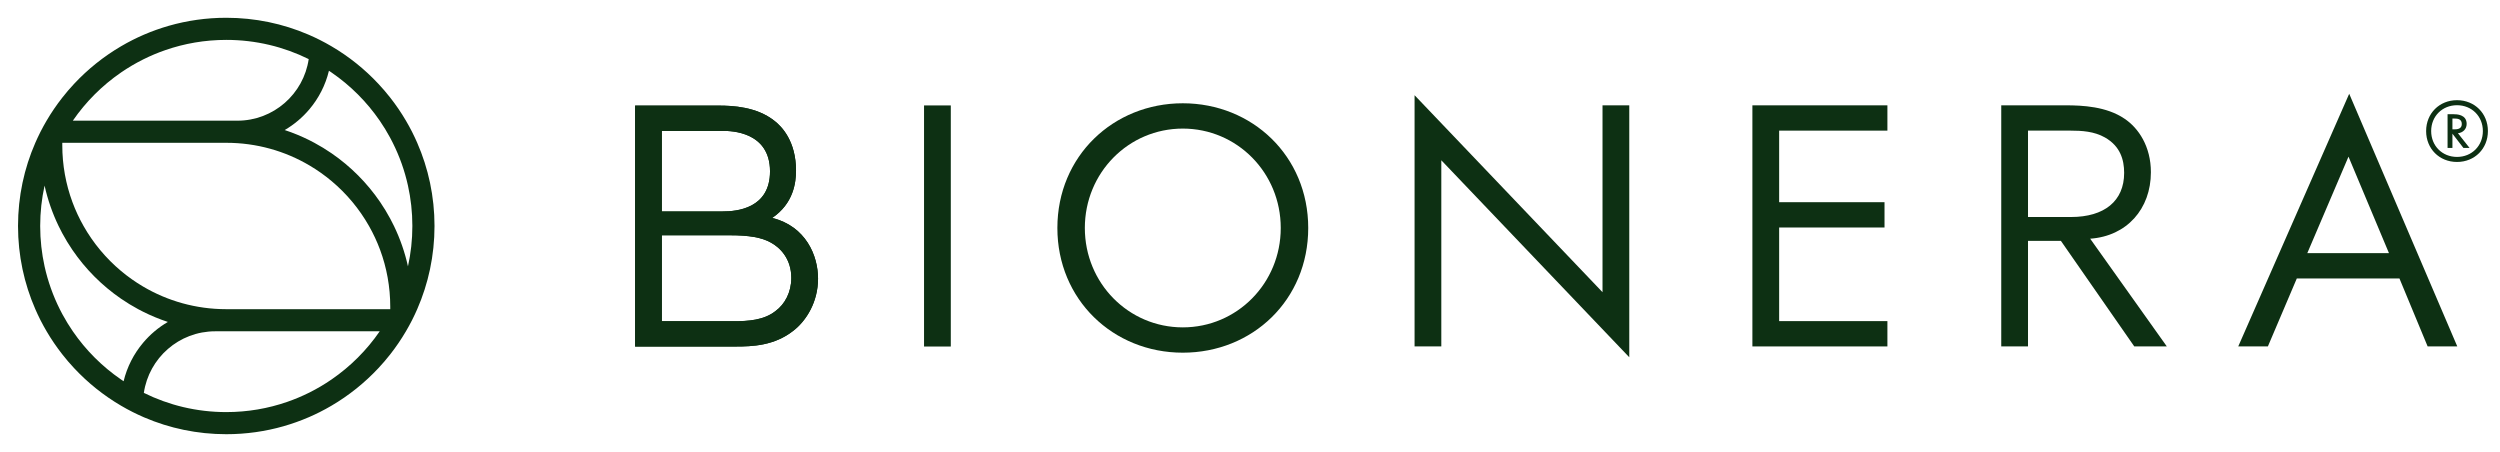
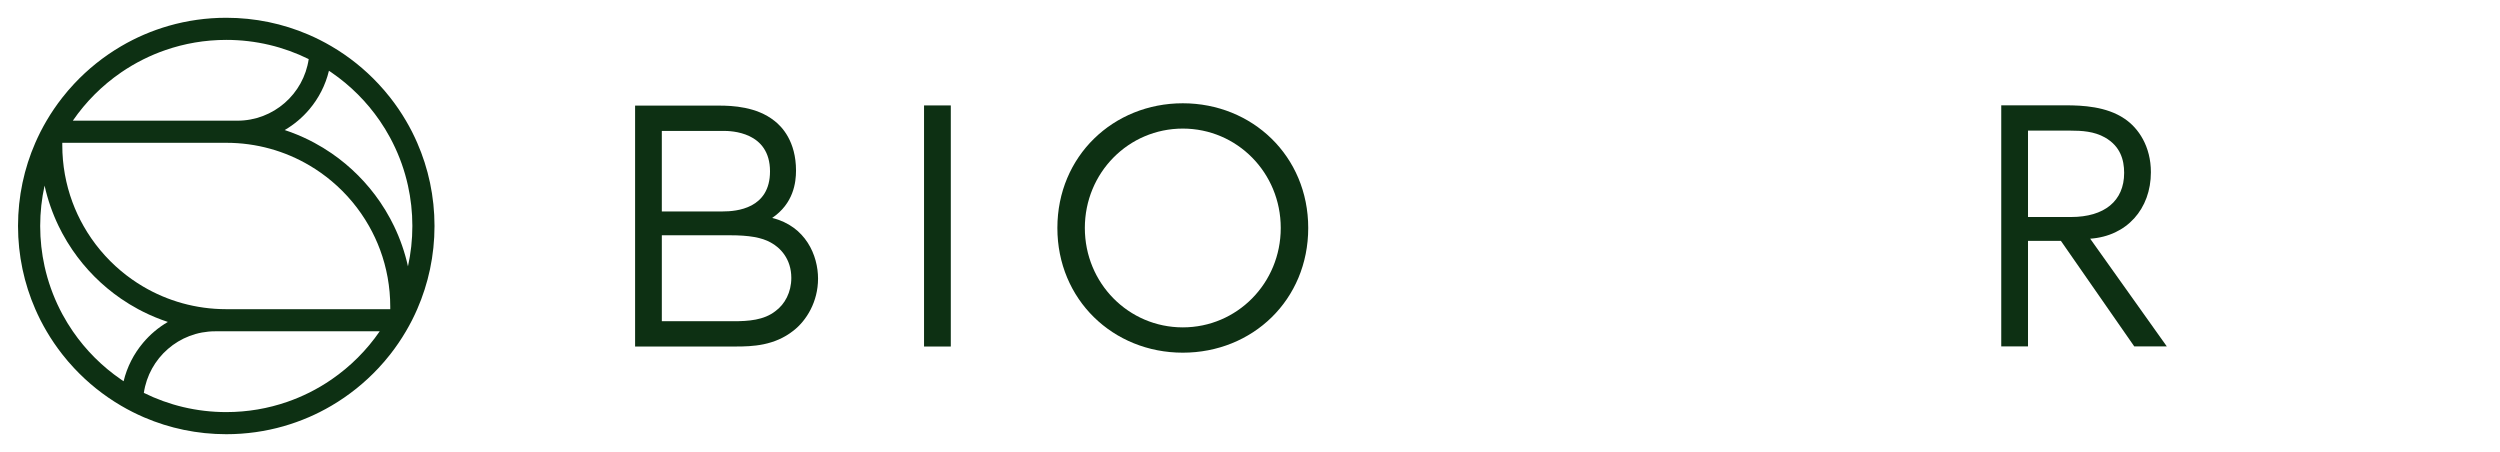
<svg xmlns="http://www.w3.org/2000/svg" width="238" height="43" viewBox="0 0 238 43" fill="none">
  <path d="M68.457 10.054C69.729 10.054 72.032 10.157 73.718 11.498C74.44 12.049 75.781 13.458 75.781 16.243C75.781 17.378 75.54 19.372 73.511 20.747C76.709 21.538 77.878 24.323 77.878 26.524C77.878 28.725 76.778 30.513 75.54 31.475C73.718 32.919 71.62 32.988 70.038 32.988H60.461V10.053H68.456L68.457 10.054ZM63.005 20.129H68.8C70.142 20.129 73.305 19.854 73.305 16.313C73.305 12.53 69.591 12.462 68.869 12.462H63.005V20.129ZM63.005 30.581H69.798C71.276 30.581 72.72 30.479 73.82 29.619C74.715 28.966 75.333 27.831 75.333 26.456C75.333 24.633 74.267 23.568 73.374 23.087C72.514 22.605 71.31 22.398 69.489 22.398H63.006V30.582L63.005 30.581Z" fill="#0D3013" />
  <path d="M90.516 10.037V32.989H87.969V10.037H90.516Z" fill="#0D3013" />
  <path d="M100.662 21.703C100.662 14.856 105.995 9.832 112.602 9.832C119.209 9.832 124.543 14.855 124.543 21.703C124.543 28.551 119.244 33.575 112.602 33.575C105.96 33.575 100.662 28.517 100.662 21.703ZM103.277 21.703C103.277 26.968 107.441 31.166 112.602 31.166C117.763 31.166 121.927 26.968 121.927 21.703C121.927 16.438 117.763 12.241 112.602 12.241C107.441 12.241 103.277 16.438 103.277 21.703Z" fill="#0D3013" />
-   <path d="M134.667 32.978V9.064L152.56 27.817V10.028H155.107V34.011L137.213 15.258V32.978H134.667Z" fill="#0D3013" />
-   <path d="M179.681 12.436H169.375V19.249H179.406V21.658H169.375V30.57H179.681V32.98H166.828V10.028H179.681V12.437V12.436Z" fill="#0D3013" />
  <path d="M196.679 10.027C198.228 10.027 200.533 10.13 202.253 11.3C203.595 12.195 204.765 13.95 204.765 16.392C204.765 19.902 202.46 22.483 198.985 22.724L206.28 32.978H203.182L196.198 22.931H193.066V32.978H190.519V10.027H196.679ZM193.066 20.659H197.161C200.327 20.659 202.219 19.145 202.219 16.461C202.219 15.188 201.84 13.915 200.395 13.089C199.363 12.504 198.193 12.435 197.092 12.435H193.066V20.659Z" fill="#0D3013" />
-   <path d="M228.429 26.509H218.656L215.903 32.979H213.081L223.644 8.926L233.933 32.979H231.111L228.427 26.509H228.429ZM227.43 24.1L223.577 14.913L219.654 24.1H227.43Z" fill="#0D3013" />
-   <path d="M233.908 9.537C235.589 9.537 236.849 10.797 236.849 12.478C236.849 14.159 235.589 15.419 233.908 15.419C232.227 15.419 230.967 14.159 230.967 12.478C230.967 10.797 232.227 9.537 233.908 9.537ZM233.908 10.017C232.502 10.017 231.447 11.072 231.447 12.478C231.447 13.884 232.502 14.939 233.908 14.939C235.314 14.939 236.369 13.884 236.369 12.478C236.369 11.072 235.314 10.017 233.908 10.017ZM234.517 14.082L233.471 12.727V14.082H233.008V10.874H233.591C233.848 10.874 234.826 10.883 234.826 11.792C234.826 12.281 234.483 12.632 233.994 12.684L235.101 14.082H234.517ZM233.471 12.315H233.66C233.943 12.315 234.363 12.272 234.363 11.809C234.363 11.304 233.935 11.286 233.643 11.286H233.471V12.316V12.315Z" fill="#0D3013" />
  <path d="M39.719 13.595C39.574 13.264 39.421 12.935 39.258 12.614C39.243 12.583 39.227 12.552 39.212 12.52C39.032 12.17 38.844 11.826 38.645 11.488C38.196 10.723 37.697 9.991 37.152 9.297C36.794 8.839 36.416 8.398 36.018 7.975C34.718 6.584 33.219 5.381 31.566 4.412C31.566 4.412 31.564 4.41 31.564 4.41C31.198 4.193 30.823 3.991 30.441 3.798C30.12 3.636 29.791 3.482 29.46 3.338C29.417 3.318 29.373 3.3 29.329 3.281C26.938 2.258 24.305 1.692 21.54 1.692C19.645 1.692 17.812 1.957 16.076 2.454C15.268 2.686 14.481 2.967 13.719 3.294C13.686 3.308 13.653 3.323 13.621 3.337C13.29 3.482 12.961 3.635 12.64 3.797C12.258 3.99 11.882 4.193 11.514 4.411C9.862 5.381 8.363 6.583 7.062 7.974C6.665 8.397 6.287 8.838 5.929 9.296C5.384 9.991 4.885 10.722 4.436 11.488C4.237 11.825 4.049 12.169 3.869 12.52C3.853 12.551 3.838 12.582 3.822 12.613C3.66 12.934 3.507 13.263 3.362 13.594C2.303 16.019 1.716 18.698 1.716 21.513C1.716 24.329 2.303 27.008 3.362 29.433C3.507 29.764 3.66 30.093 3.822 30.414C3.838 30.445 3.853 30.476 3.869 30.507C4.049 30.858 4.237 31.202 4.436 31.539C4.885 32.304 5.384 33.036 5.929 33.731C6.286 34.189 6.664 34.63 7.062 35.053C8.362 36.444 9.861 37.646 11.514 38.616C11.514 38.616 11.516 38.618 11.517 38.618C11.883 38.834 12.258 39.037 12.64 39.23C12.961 39.392 13.29 39.545 13.621 39.69C13.664 39.709 13.708 39.728 13.752 39.747C16.142 40.77 18.775 41.336 21.54 41.336C23.436 41.336 25.268 41.071 27.004 40.574C27.812 40.342 28.599 40.061 29.362 39.733C29.395 39.719 29.428 39.705 29.46 39.691C29.791 39.546 30.12 39.393 30.441 39.231C30.823 39.038 31.198 38.834 31.566 38.617C33.218 37.647 34.717 36.444 36.018 35.054C36.416 34.631 36.794 34.19 37.152 33.732C37.697 33.036 38.196 32.305 38.645 31.54C38.844 31.203 39.032 30.859 39.212 30.508C39.227 30.477 39.243 30.446 39.258 30.415C39.421 30.094 39.574 29.765 39.719 29.434C40.778 27.008 41.365 24.33 41.365 21.514C41.365 18.699 40.778 16.02 39.719 13.595ZM11.516 6.905C12.186 6.445 12.889 6.029 13.623 5.662C13.642 5.653 13.661 5.643 13.68 5.634C14.342 5.306 15.025 5.017 15.731 4.774C17.551 4.141 19.506 3.798 21.543 3.798C24.361 3.798 27.024 4.456 29.389 5.626C28.903 8.943 26.047 11.489 22.595 11.489H6.933C8.166 9.695 9.722 8.139 11.516 6.906V6.905ZM11.768 36.293C11.682 36.237 11.599 36.181 11.516 36.123C9.722 34.891 8.166 33.335 6.933 31.54C6.578 31.024 6.248 30.486 5.949 29.931C5.942 29.92 5.937 29.91 5.931 29.899C5.849 29.745 5.768 29.591 5.69 29.434C5.051 28.157 4.561 26.791 4.244 25.36C3.971 24.122 3.826 22.834 3.826 21.514C3.826 20.194 3.971 18.907 4.244 17.669C4.541 19.015 4.993 20.302 5.577 21.514C5.691 21.749 5.809 21.98 5.931 22.209C6.225 22.756 6.547 23.284 6.895 23.794C8.134 25.611 9.704 27.187 11.516 28.433C12.043 28.796 12.591 29.13 13.157 29.435C13.312 29.517 13.466 29.598 13.623 29.676C14.378 30.054 15.165 30.38 15.979 30.649C15.532 30.909 15.109 31.208 14.715 31.54C14.321 31.871 13.955 32.238 13.623 32.633C12.743 33.677 12.098 34.923 11.768 36.293H11.768ZM31.567 36.123C30.898 36.584 30.194 36.999 29.461 37.367C29.442 37.376 29.422 37.386 29.403 37.395C28.742 37.722 28.058 38.011 27.353 38.255C25.533 38.888 23.577 39.231 21.54 39.231C18.722 39.231 16.059 38.573 13.694 37.402C14.18 34.086 17.037 31.539 20.488 31.539H36.15C34.917 33.334 33.362 34.89 31.567 36.123V36.123ZM37.152 29.434H21.541C18.651 29.434 15.944 28.649 13.622 27.279C12.879 26.841 12.173 26.341 11.515 25.789C10.088 24.593 8.879 23.145 7.954 21.514C7.542 20.79 7.187 20.027 6.894 19.236C6.271 17.55 5.93 15.726 5.93 13.824V13.595H21.541C24.432 13.595 27.139 14.38 29.461 15.75C30.204 16.188 30.909 16.687 31.567 17.239C32.995 18.436 34.204 19.883 35.128 21.514C35.54 22.239 35.895 23.001 36.189 23.793C36.812 25.478 37.152 27.303 37.152 29.205V29.434ZM38.839 25.36C38.542 24.014 38.091 22.726 37.506 21.514C37.392 21.279 37.274 21.048 37.152 20.82C36.859 20.273 36.537 19.745 36.189 19.235C34.95 17.417 33.38 15.841 31.567 14.595C31.041 14.233 30.492 13.898 29.926 13.594C29.772 13.511 29.618 13.43 29.461 13.352C28.705 12.975 27.918 12.648 27.104 12.38C27.552 12.12 27.975 11.82 28.368 11.488C28.763 11.157 29.129 10.79 29.461 10.396C30.341 9.352 30.986 8.105 31.315 6.735C31.4 6.791 31.484 6.847 31.566 6.905C33.361 8.138 34.916 9.694 36.15 11.488C36.505 12.005 36.835 12.542 37.134 13.097C37.14 13.108 37.146 13.118 37.151 13.13C37.234 13.284 37.315 13.438 37.392 13.595C38.032 14.872 38.522 16.238 38.838 17.669C39.112 18.906 39.257 20.194 39.257 21.514C39.257 22.834 39.112 24.122 38.838 25.36H38.839Z" fill="#0D3013" />
-   <path d="M68.457 10.054C69.729 10.054 72.032 10.157 73.718 11.498C74.44 12.049 75.781 13.458 75.781 16.243C75.781 17.378 75.54 19.372 73.511 20.747C76.709 21.538 77.878 24.323 77.878 26.524C77.878 28.725 76.778 30.513 75.54 31.475C73.718 32.919 71.62 32.988 70.038 32.988H60.461V10.053H68.456L68.457 10.054ZM63.005 20.129H68.8C70.142 20.129 73.305 19.854 73.305 16.313C73.305 12.53 69.591 12.462 68.869 12.462H63.005V20.129ZM63.005 30.581H69.798C71.276 30.581 72.72 30.479 73.82 29.619C74.715 28.966 75.333 27.831 75.333 26.456C75.333 24.633 74.267 23.568 73.374 23.087C72.514 22.605 71.31 22.398 69.489 22.398H63.006V30.582L63.005 30.581Z" fill="#0D3013" />
</svg>